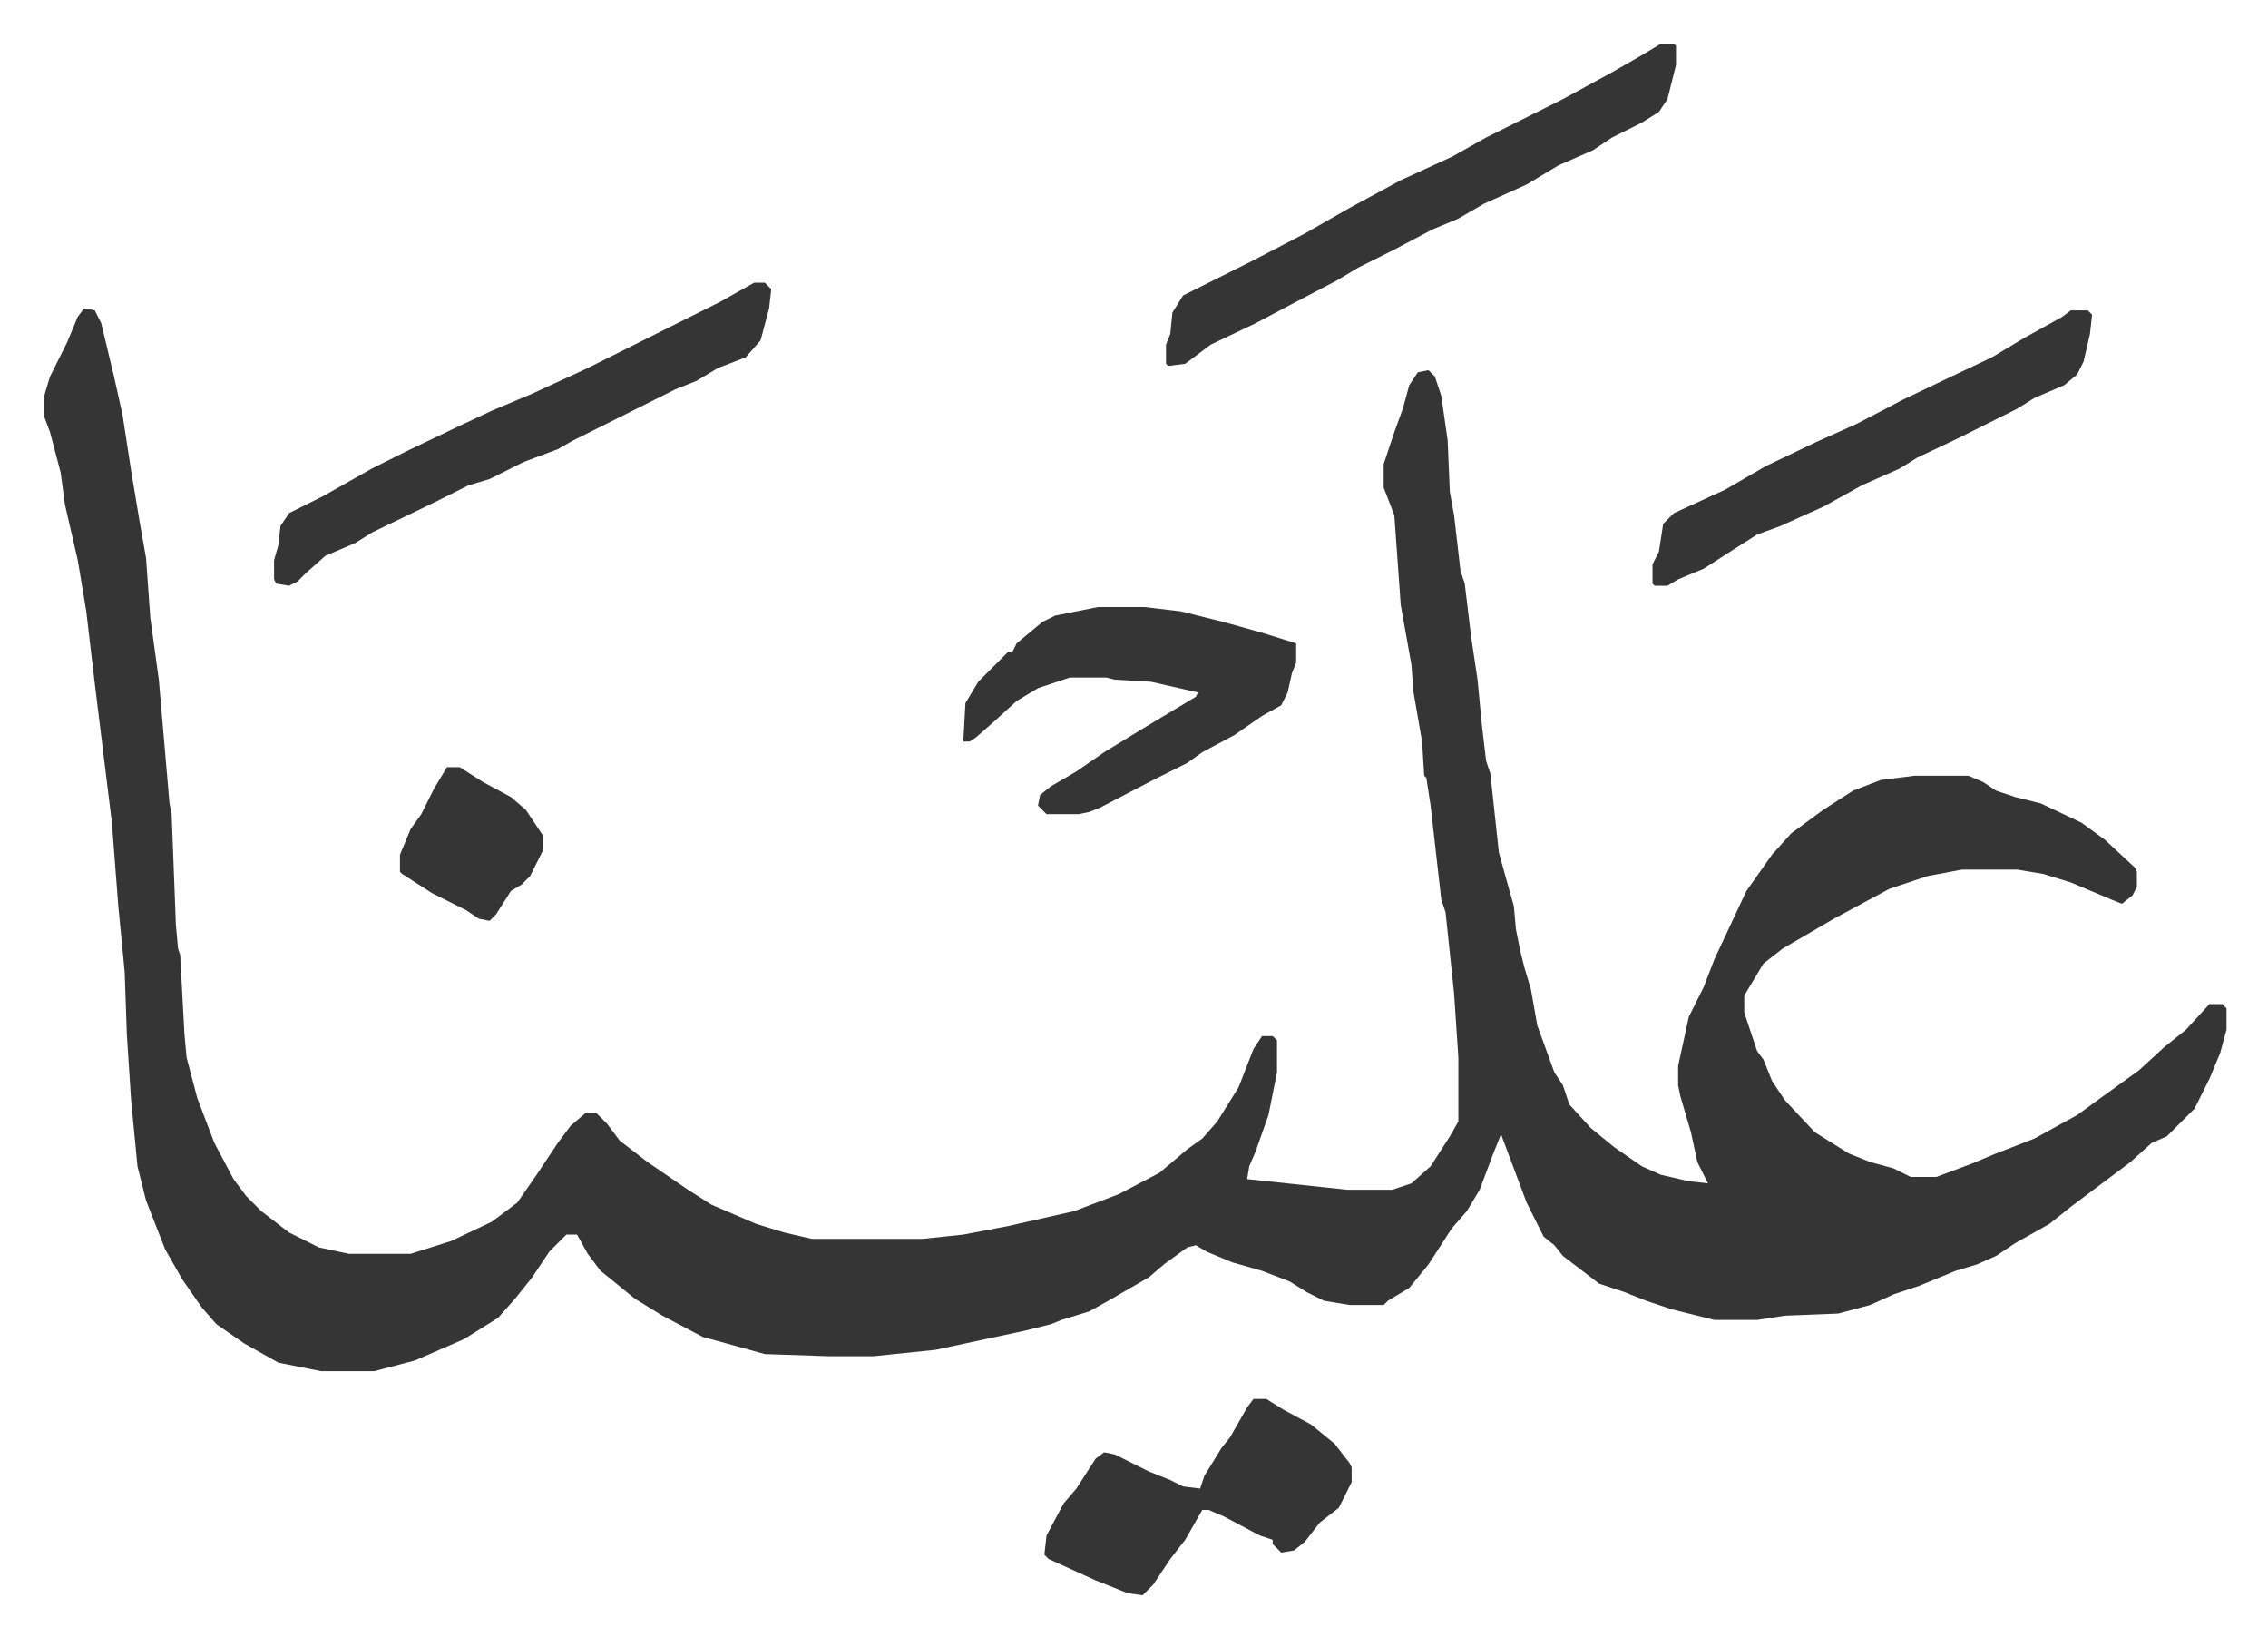
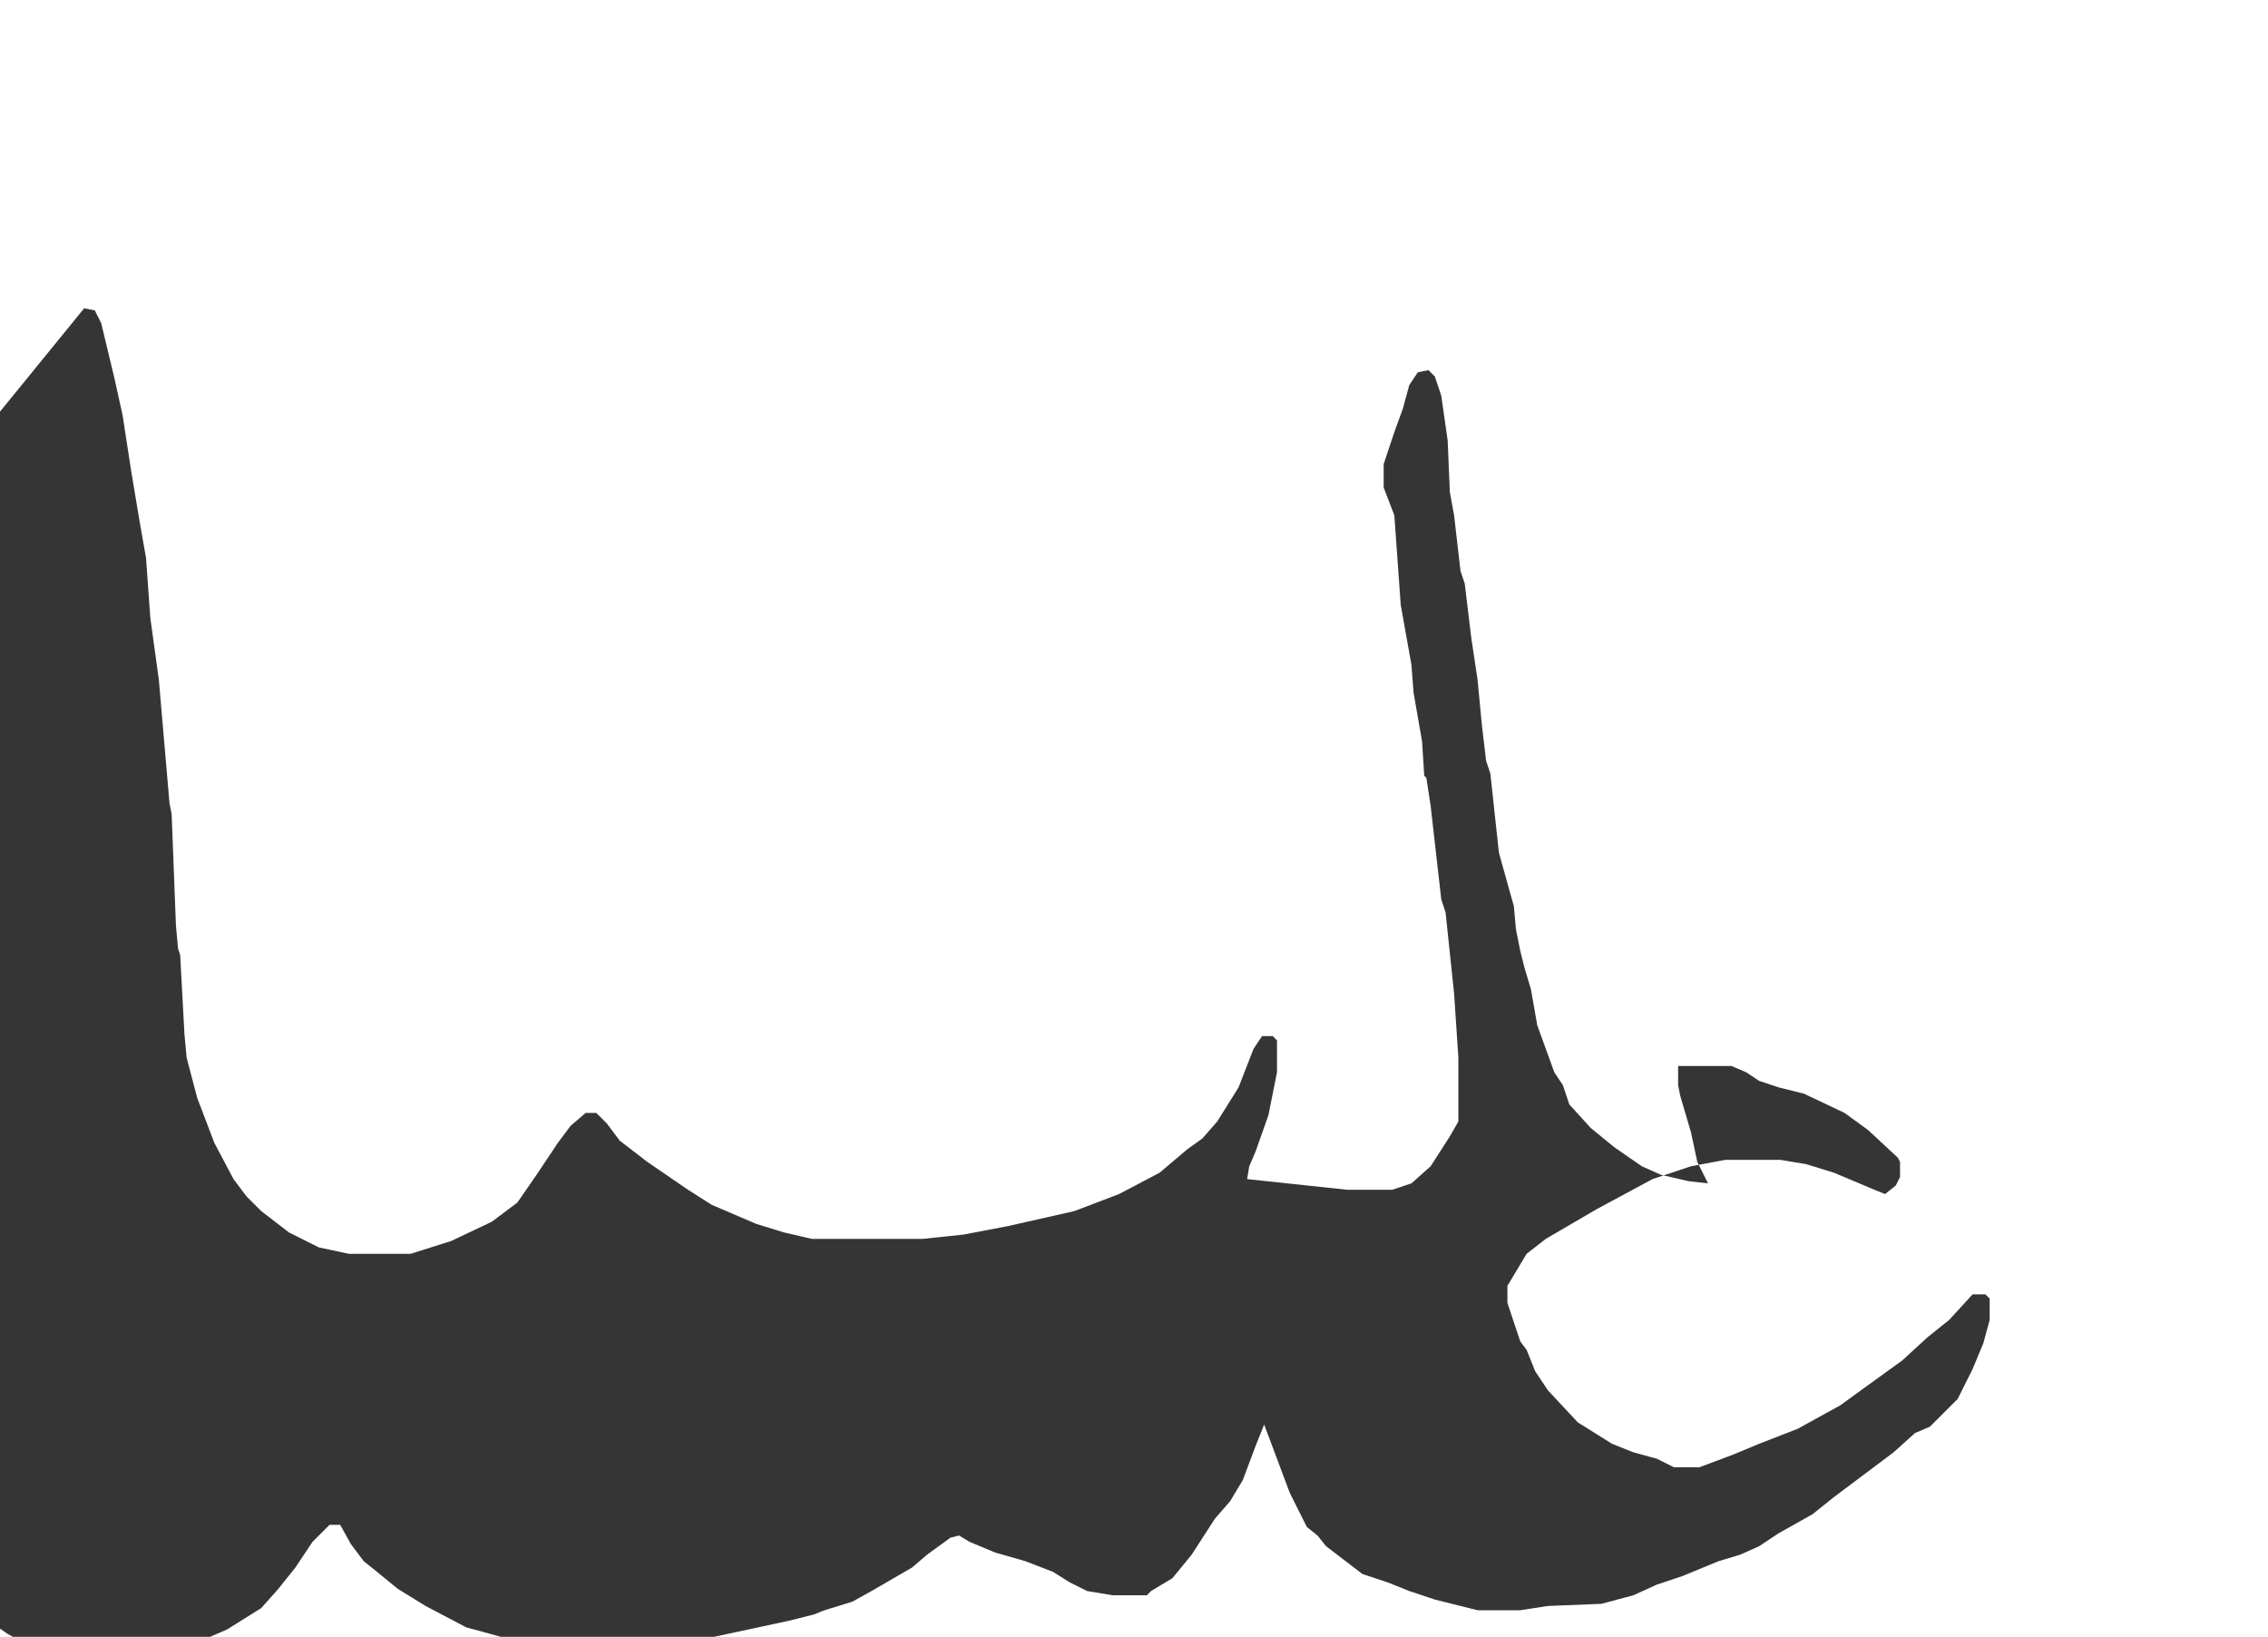
<svg xmlns="http://www.w3.org/2000/svg" role="img" viewBox="-20.44 340.56 1062.88 766.88">
-   <path fill="#353535" id="rule_normal" d="M19 485l5 1 3 6 6 25 4 18 4 26 4 24 3 17 2 28 4 29 5 58 1 5 2 52 1 11 1 3 2 37 1 11 5 19 8 21 9 17 6 8 7 7 13 10 14 7 14 3h29l19-6 19-9 12-9 9-13 10-15 6-8 7-6h5l5 5 6 8 13 10 19 13 11 7 21 9 13 4 13 3h52l19-2 21-4 31-7 21-8 19-10 13-11 7-5 7-8 10-16 7-18 4-6h5l2 2v15l-4 20-6 17-3 7-1 6 47 5h21l9-3 9-8 9-14 4-7v-30l-2-30-4-38-2-6-5-44-2-13-1-1-1-16-4-23-1-13-5-28-3-42-5-13v-11l5-15 4-11 3-11 4-6 5-1 3 3 3 9 3 21 1 24 2 11 3 26 2 6 3 25 3 20 2 21 2 17 2 6 4 37 5 18 2 7 1 11 2 10 2 8 3 10 3 17 8 22 4 6 3 9 10 11 11 9 13 9 9 4 13 3 9 1-5-10-3-14-5-17-1-5v-9l5-23 7-14 5-13 15-32 12-17 9-10 15-11 14-9 13-5 16-2h25l7 3 6 4 9 3 12 3 19 9 11 8 14 13 1 2v7l-2 4-5 4-5-2-19-8-13-4-12-2h-26l-16 3-18 6-26 14-24 14-9 7-9 15v8l6 18 3 4 4 10 6 9 14 15 16 10 10 4 11 3 8 4h12l16-6 12-5 18-7 20-11 11-8 18-13 12-11 10-8 11-12h6l2 2v10l-3 11-5 12-7 14-13 13-7 3-10 9-16 12-12 9-10 8-16 9-9 6-9 4-10 3-17 7-12 4-11 5-15 4-25 1-13 2h-20l-20-5-12-4-10-4-12-4-17-13-4-5-5-4-8-16-6-16-6-16-4 10-6 16-6 10-7 8-11 17-9 11-10 6-2 2h-16l-12-2-8-4-8-5-13-5-14-4-12-5-5-3-4 1-11 8-7 6-19 11-9 5-13 4-5 2-12 3-28 6-14 3-29 3h-21l-30-1-18-5-11-3-19-10-13-8-11-9-5-4-6-8-5-9h-5l-8 8-8 12-8 10-8 9-16 10-23 10-19 5h-25l-20-4-16-9-13-9-7-8-9-13-8-14-9-23-4-16-3-31-2-31-1-29-3-31-3-39-8-65-4-34-4-24-6-26-2-15-5-19-3-8v-8l3-10 8-16 5-12z" />
-   <path fill="#353535" id="rule_normal" d="M758 361h6l1 1v9l-4 16-4 6-8 5-14 7-9 6-16 7-15 9-20 9-12 7-12 5-19 10-16 8-10 6-21 11-17 9-21 10-12 9-8 1-1-1v-9l2-5 1-10 5-8 16-8 16-8 25-13 21-12 24-13 24-11 16-9 36-18 22-12 14-8zM494 625h22l17 2 20 5 18 5 16 5v9l-2 5-2 9-3 6-9 5-13 9-15 8-7 5-16 8-25 13-5 2-5 1h-15l-4-4 1-5 5-4 12-7 13-9 18-11 15-9 10-6 1-2-22-5-17-1-4-1h-17l-15 5-10 6-11 10-8 7-3 2h-3l1-18 6-10 14-14h2l2-4 12-10 6-3zM333 473h5l3 3-1 9-4 15-7 8-13 5-10 6-10 4-16 8-16 8-16 8-7 4-16 6-16 8-10 3-16 8-29 14-8 5-14 6-9 8-4 4-4 2-6-1-1-2v-9l2-7 1-9 4-6 16-8 23-13 16-8 23-11 17-8 19-8 26-12 46-23 16-8zm234 523h6l8 5 13 7 11 9 7 9 1 2v7l-6 12-9 7-7 9-5 4-6 1-4-4v-2l-6-2-17-9-7-3h-3l-8 14-7 9-8 12-5 5-7-1-15-6-22-10-2-2 1-9 8-15 6-7 9-14 4-3 5 1 16 8 10 4 6 3 8 1 2-6 8-13 4-5 8-14zm383-510h8l2 2-1 9-3 13-3 6-6 5-14 6-8 5-12 6-16 8-19 9-8 5-18 8-18 10-9 4-11 5-11 4-11 7-14 9-12 5-5 3h-6l-1-1v-9l3-6 2-13 5-5 24-11 19-11 23-11 20-9 21-11 23-11 19-9 15-9 18-10zM189 700h6l11 7 13 7 7 6 8 12v7l-6 12-4 4-5 3-7 11-3 3-5-1-6-4-16-8-14-9-1-1v-8l5-12 5-7 6-12z" />
+   <path fill="#353535" id="rule_normal" d="M19 485l5 1 3 6 6 25 4 18 4 26 4 24 3 17 2 28 4 29 5 58 1 5 2 52 1 11 1 3 2 37 1 11 5 19 8 21 9 17 6 8 7 7 13 10 14 7 14 3h29l19-6 19-9 12-9 9-13 10-15 6-8 7-6h5l5 5 6 8 13 10 19 13 11 7 21 9 13 4 13 3h52l19-2 21-4 31-7 21-8 19-10 13-11 7-5 7-8 10-16 7-18 4-6h5l2 2v15l-4 20-6 17-3 7-1 6 47 5h21l9-3 9-8 9-14 4-7v-30l-2-30-4-38-2-6-5-44-2-13-1-1-1-16-4-23-1-13-5-28-3-42-5-13v-11l5-15 4-11 3-11 4-6 5-1 3 3 3 9 3 21 1 24 2 11 3 26 2 6 3 25 3 20 2 21 2 17 2 6 4 37 5 18 2 7 1 11 2 10 2 8 3 10 3 17 8 22 4 6 3 9 10 11 11 9 13 9 9 4 13 3 9 1-5-10-3-14-5-17-1-5v-9h25l7 3 6 4 9 3 12 3 19 9 11 8 14 13 1 2v7l-2 4-5 4-5-2-19-8-13-4-12-2h-26l-16 3-18 6-26 14-24 14-9 7-9 15v8l6 18 3 4 4 10 6 9 14 15 16 10 10 4 11 3 8 4h12l16-6 12-5 18-7 20-11 11-8 18-13 12-11 10-8 11-12h6l2 2v10l-3 11-5 12-7 14-13 13-7 3-10 9-16 12-12 9-10 8-16 9-9 6-9 4-10 3-17 7-12 4-11 5-15 4-25 1-13 2h-20l-20-5-12-4-10-4-12-4-17-13-4-5-5-4-8-16-6-16-6-16-4 10-6 16-6 10-7 8-11 17-9 11-10 6-2 2h-16l-12-2-8-4-8-5-13-5-14-4-12-5-5-3-4 1-11 8-7 6-19 11-9 5-13 4-5 2-12 3-28 6-14 3-29 3h-21l-30-1-18-5-11-3-19-10-13-8-11-9-5-4-6-8-5-9h-5l-8 8-8 12-8 10-8 9-16 10-23 10-19 5h-25l-20-4-16-9-13-9-7-8-9-13-8-14-9-23-4-16-3-31-2-31-1-29-3-31-3-39-8-65-4-34-4-24-6-26-2-15-5-19-3-8v-8l3-10 8-16 5-12z" />
</svg>